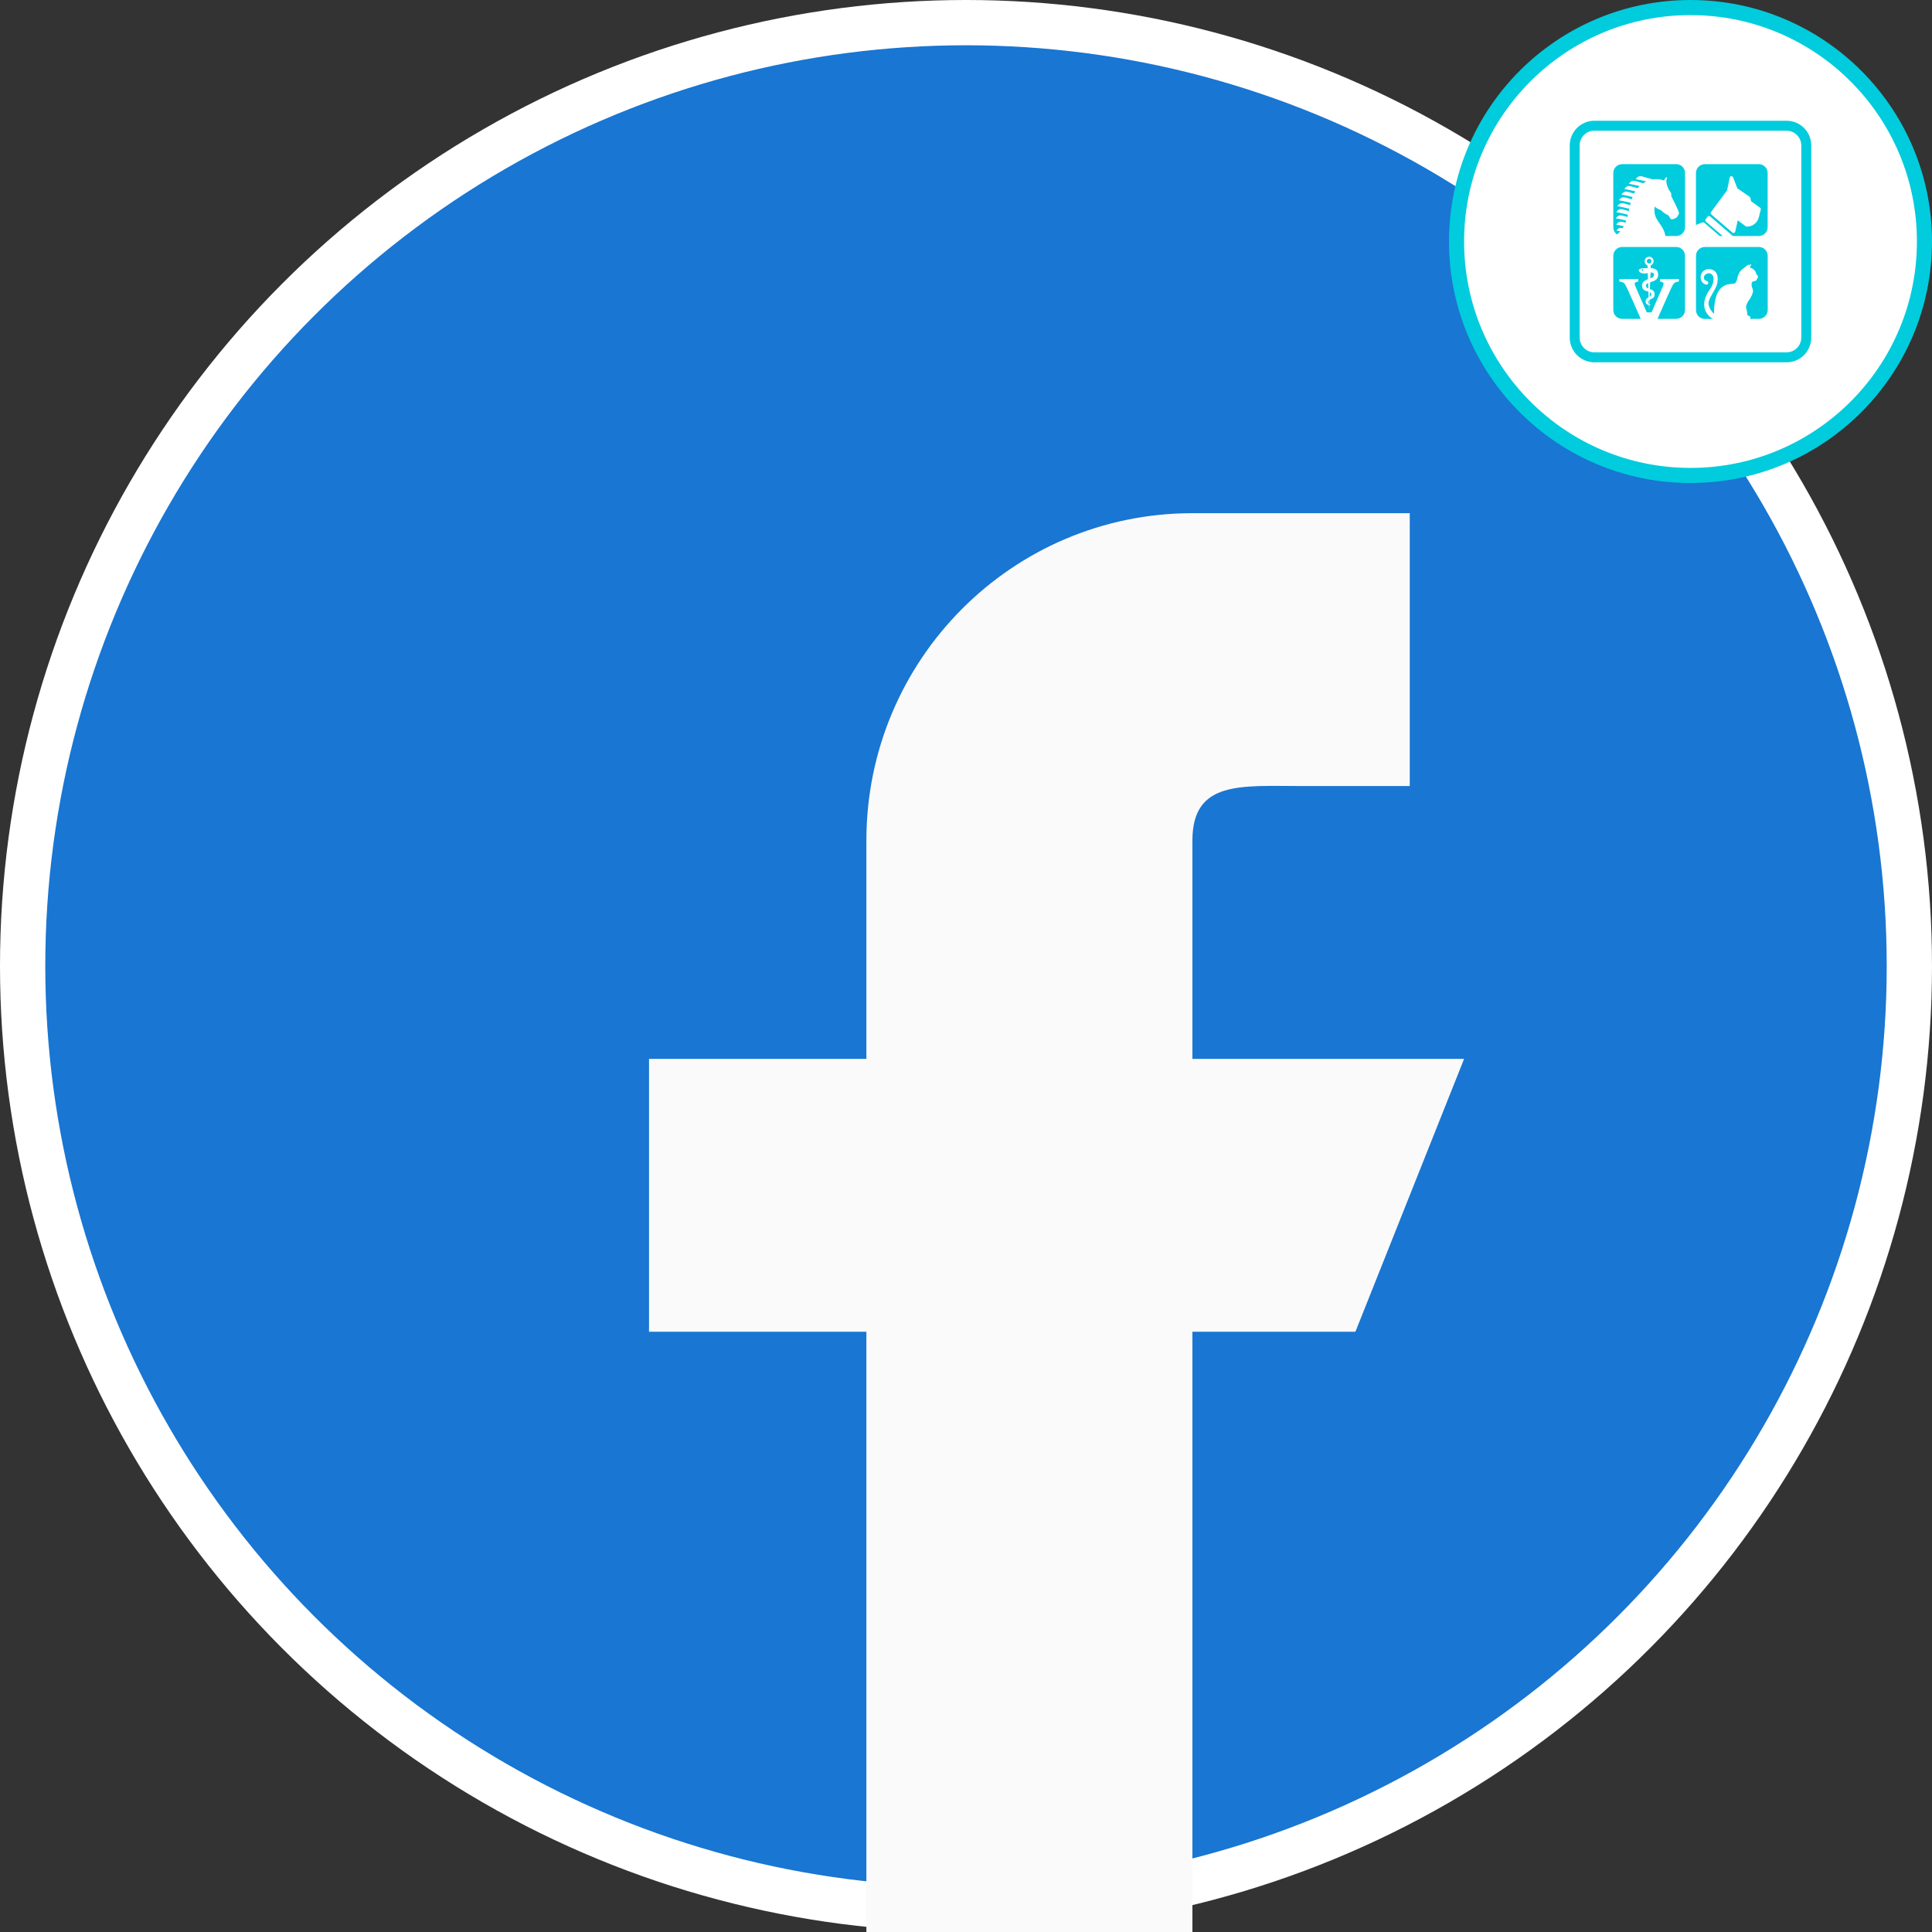
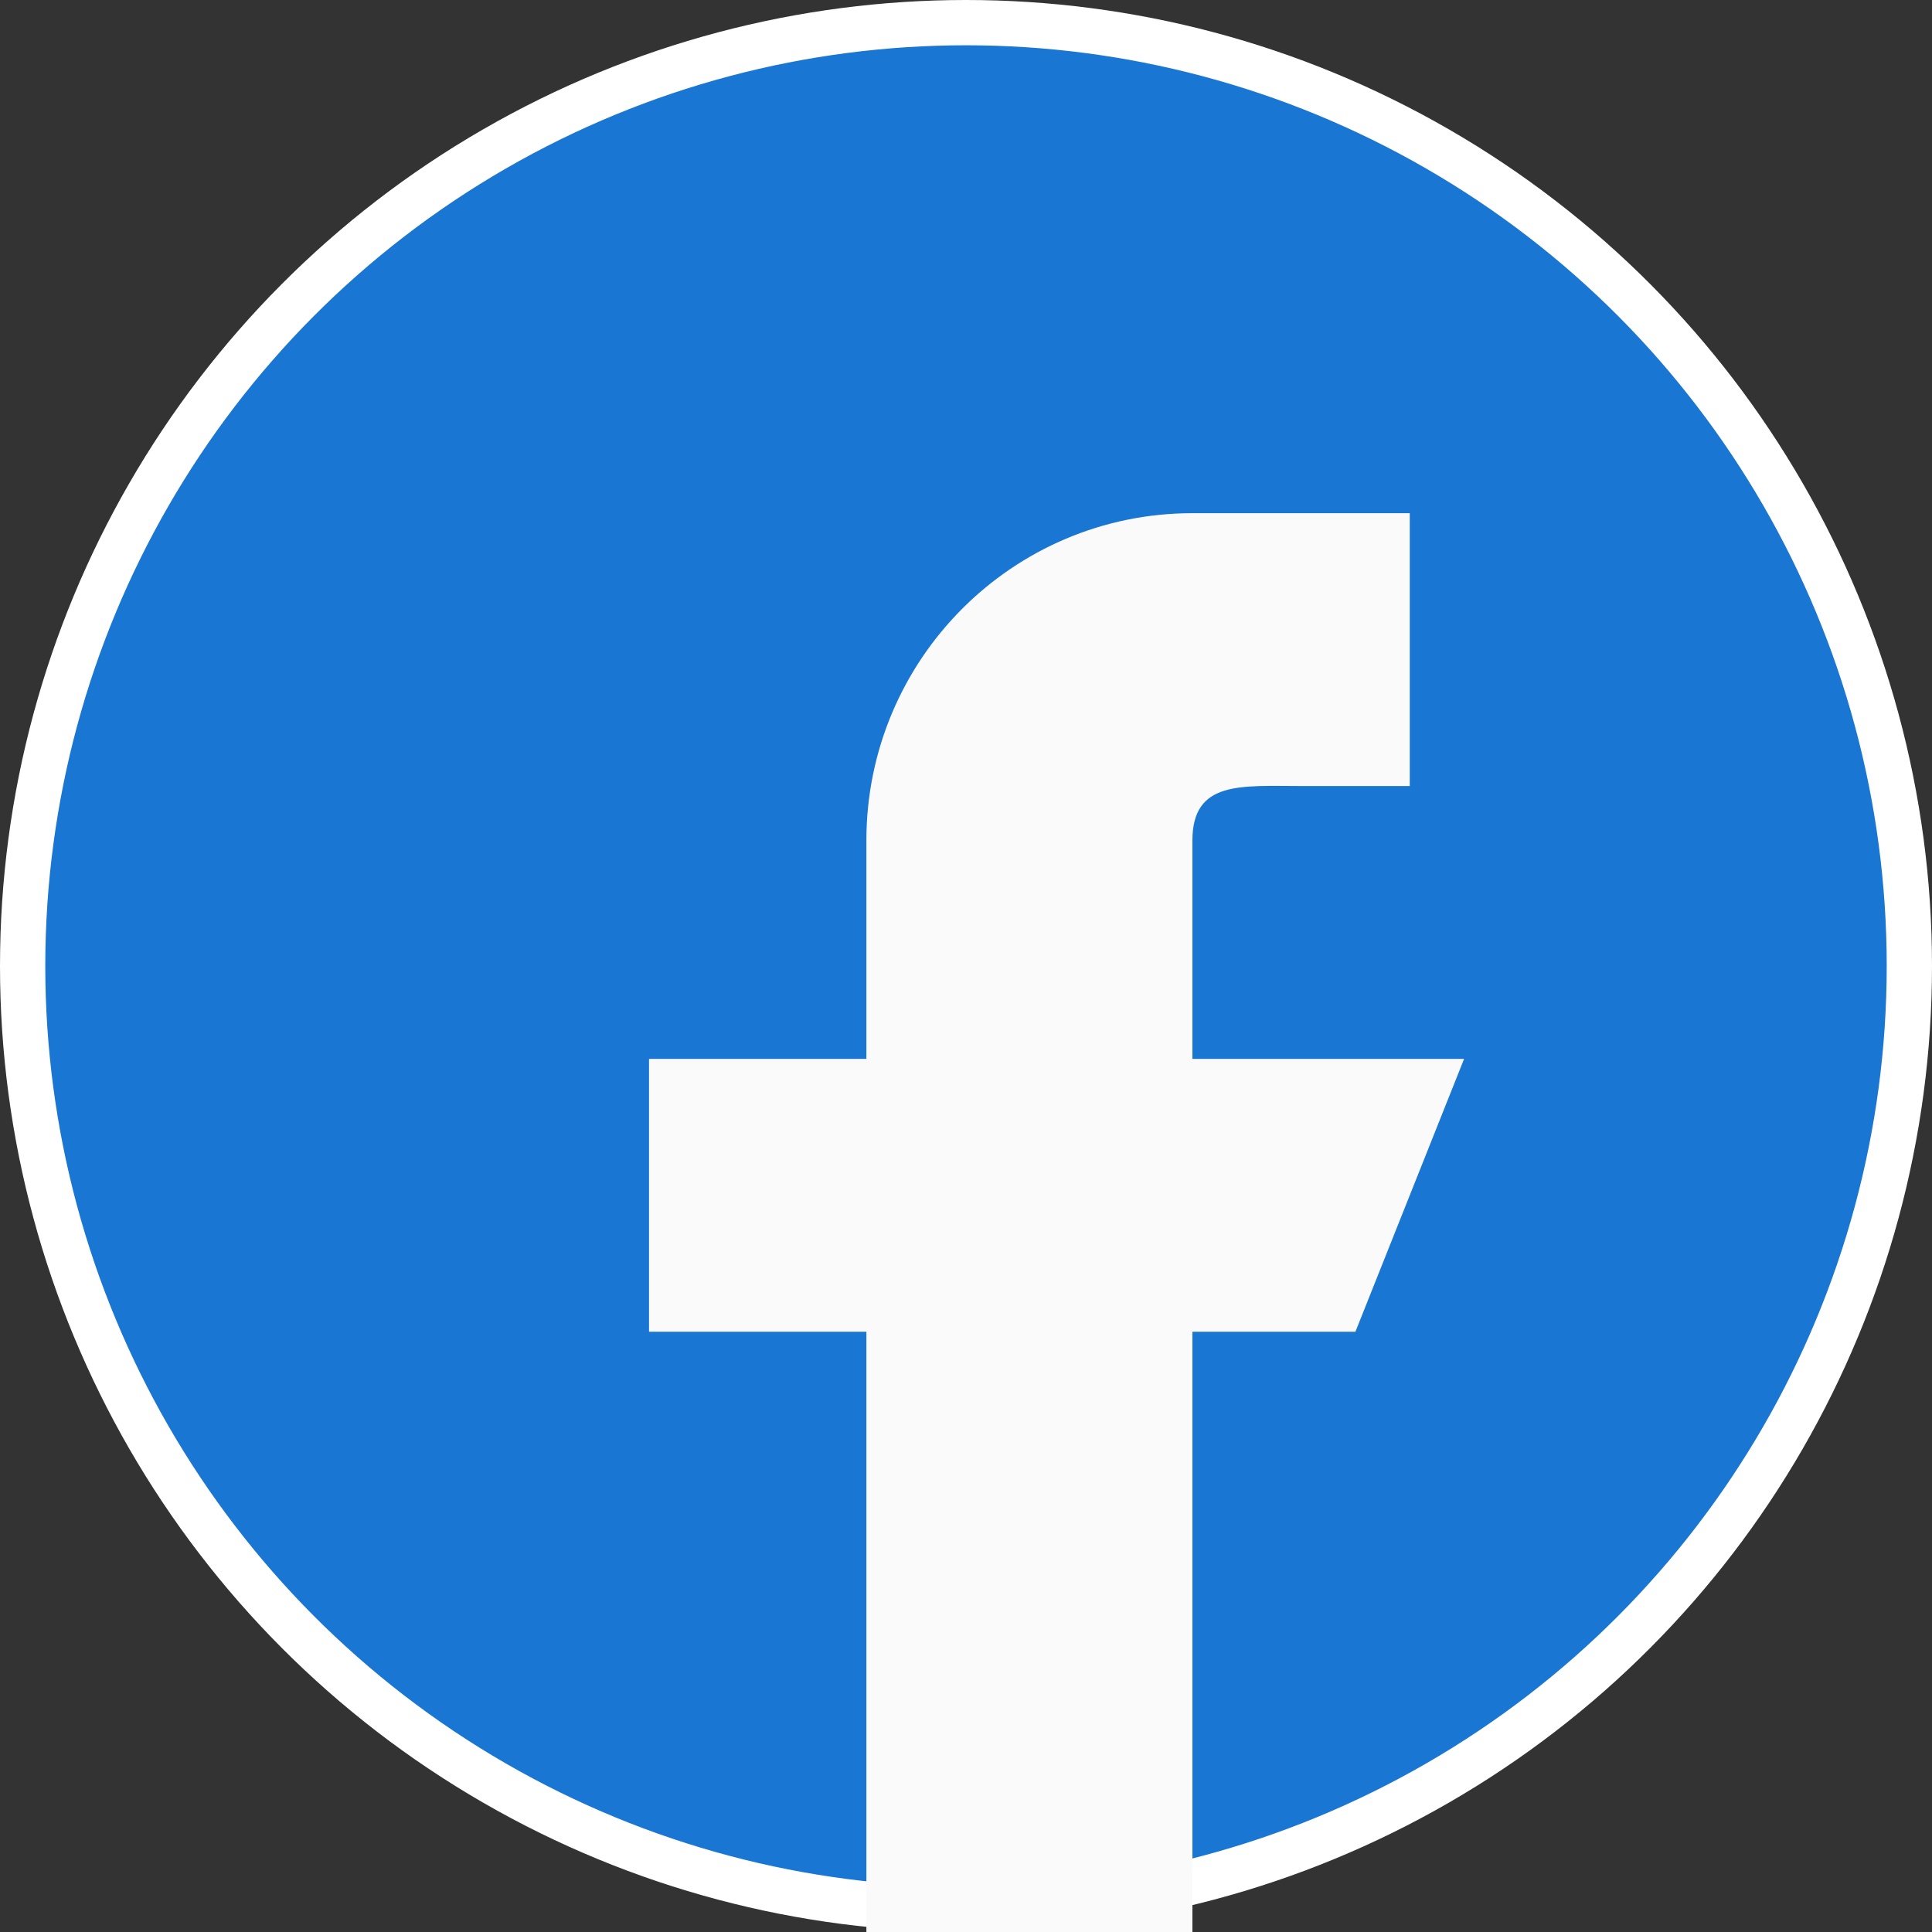
<svg xmlns="http://www.w3.org/2000/svg" width="128" height="128" viewBox="0 0 128 128" fill="none">
  <rect x="0" y="0" width="128" height="128" fill="#333333" stroke="none" />
  <circle cx="64" cy="64" r="62.5" fill="#1976D2" stroke="white" stroke-width="3" />
  <path d="M97 70.154H79V55.692C79 51.701 82.226 52.077 86.2 52.077H93.4V34H79C67.07 34 57.4 43.711 57.4 55.692V70.154H43V88.231H57.4V128H79V88.231H89.8L97 70.154Z" fill="#FAFAFA" />
-   <circle cx="112" cy="16" r="15.5" fill="white" stroke="#00CCDD" />
-   <path fill-rule="evenodd" clip-rule="evenodd" d="M108.821 17.835C108.831 17.835 108.84 17.838 108.848 17.844C108.857 17.85 108.863 17.858 108.866 17.867C108.87 17.876 108.871 17.886 108.869 17.896C108.867 17.906 108.862 17.915 108.854 17.922C108.847 17.928 108.838 17.933 108.829 17.935C108.819 17.937 108.809 17.936 108.8 17.932C108.791 17.928 108.783 17.922 108.777 17.913C108.772 17.905 108.769 17.895 108.769 17.885C108.769 17.878 108.77 17.872 108.773 17.866C108.776 17.86 108.78 17.854 108.784 17.849C108.789 17.845 108.795 17.841 108.801 17.838C108.807 17.836 108.814 17.835 108.821 17.835ZM109.235 19.892L109.244 20.144C109.223 20.128 109.206 20.106 109.196 20.082C109.186 20.057 109.182 20.031 109.185 20.004C109.184 19.983 109.188 19.962 109.197 19.942C109.205 19.923 109.218 19.906 109.235 19.892V19.892ZM109.192 18.75L109.201 19.024V19.114C109.118 19.075 109.043 19.03 109.047 18.921C109.049 18.836 109.108 18.788 109.192 18.75ZM109.34 18.444L109.354 18.057C109.474 18.044 109.568 18.067 109.577 18.206C109.586 18.344 109.474 18.392 109.34 18.444ZM109.296 19.663L109.307 19.354C109.336 19.366 109.361 19.387 109.378 19.414C109.394 19.44 109.403 19.471 109.402 19.503C109.402 19.537 109.391 19.57 109.372 19.599C109.353 19.627 109.326 19.649 109.294 19.662L109.296 19.663ZM107.467 16.363H111.053C111.208 16.363 111.355 16.425 111.465 16.534C111.574 16.644 111.635 16.792 111.635 16.947V20.54C111.635 20.695 111.573 20.843 111.464 20.952C111.355 21.061 111.207 21.123 111.053 21.124H109.817C110.148 20.361 110.528 19.509 110.712 19.109C110.875 18.757 110.943 18.678 111.231 18.656V18.488H109.985V18.656C110.234 18.685 110.254 18.766 110.175 18.958C110.012 19.351 109.597 20.287 109.416 20.695H109.104C108.923 20.286 108.511 19.351 108.345 18.958C108.266 18.766 108.286 18.685 108.535 18.656V18.488H107.286V18.656C107.577 18.678 107.646 18.757 107.805 19.109C107.989 19.509 108.37 20.362 108.701 21.124H107.467C107.313 21.123 107.165 21.062 107.056 20.952C106.947 20.843 106.885 20.695 106.885 20.54V16.947C106.885 16.793 106.947 16.644 107.056 16.535C107.165 16.425 107.313 16.363 107.467 16.363V16.363ZM109.261 17.146C109.291 17.146 109.322 17.155 109.347 17.172C109.373 17.189 109.393 17.214 109.405 17.242C109.416 17.271 109.419 17.302 109.413 17.332C109.407 17.363 109.393 17.39 109.371 17.412C109.349 17.434 109.321 17.449 109.291 17.455C109.261 17.461 109.23 17.458 109.201 17.446C109.173 17.434 109.148 17.414 109.131 17.389C109.114 17.363 109.105 17.333 109.105 17.302C109.105 17.26 109.121 17.221 109.151 17.192C109.18 17.162 109.219 17.146 109.261 17.146ZM109.261 20.603L109.275 20.208C109.324 20.21 109.374 20.207 109.423 20.2C109.372 20.193 109.323 20.181 109.275 20.163L109.286 19.859C109.416 19.79 109.624 19.767 109.623 19.506C109.623 19.268 109.462 19.203 109.312 19.152L109.316 19.024L109.328 18.702C109.563 18.628 109.859 18.554 109.859 18.204C109.859 17.854 109.637 17.779 109.362 17.767L109.368 17.581C109.432 17.556 109.486 17.509 109.519 17.448C109.552 17.387 109.564 17.317 109.551 17.249C109.538 17.181 109.502 17.12 109.448 17.076C109.395 17.032 109.328 17.008 109.259 17.008C109.19 17.008 109.123 17.032 109.07 17.076C109.017 17.12 108.981 17.181 108.968 17.249C108.955 17.317 108.966 17.387 108.999 17.448C109.033 17.509 109.086 17.556 109.15 17.581L109.157 17.766H109.019C108.472 17.766 108.581 17.943 108.581 17.943C108.646 18.148 109.019 18.12 109.019 18.12C109.066 18.113 109.118 18.102 109.167 18.09L109.182 18.499C108.986 18.573 108.79 18.665 108.791 18.921C108.791 19.245 109.034 19.267 109.212 19.319L109.225 19.698C109.123 19.752 109.017 19.815 109.029 20.005C109.037 20.13 109.12 20.191 109.244 20.206L109.261 20.603ZM107.467 10.876H111.053C111.13 10.876 111.206 10.891 111.277 10.92C111.348 10.949 111.412 10.992 111.467 11.046C111.521 11.101 111.565 11.165 111.594 11.236C111.624 11.307 111.639 11.383 111.639 11.46V15.053C111.639 15.208 111.577 15.356 111.468 15.466C111.359 15.575 111.211 15.636 111.057 15.637H110.343C110.19 14.782 109.471 14.596 109.632 13.684C109.772 13.846 110.032 13.899 110.077 13.958C110.122 14.017 110.381 14.208 110.448 14.222C110.515 14.235 110.579 14.309 110.647 14.448C110.714 14.588 110.905 14.497 110.905 14.497L110.979 14.467C111.009 14.447 111.041 14.43 111.073 14.416C111.138 14.386 111.147 14.287 111.147 14.287C111.208 14.226 111.287 14.188 111.185 13.944C111.084 13.701 110.721 12.986 110.721 12.986C110.736 12.875 110.735 12.816 110.684 12.748C110.535 12.548 110.437 12.315 110.399 12.068C110.399 11.987 110.407 11.907 110.423 11.828C110.444 11.765 110.451 11.749 110.409 11.739C110.366 11.728 110.245 11.961 110.245 11.961C110.006 11.868 109.746 11.843 109.493 11.887L109.091 11.771C108.714 11.664 108.576 11.585 108.371 11.869C108.539 11.896 108.802 11.953 109.074 12.018C108.999 12.054 108.926 12.095 108.857 12.141L108.635 12.076C108.258 11.97 108.12 11.891 107.914 12.175C108.084 12.202 108.353 12.26 108.628 12.328C108.582 12.372 108.538 12.419 108.496 12.468L108.339 12.422C107.962 12.316 107.824 12.237 107.618 12.521C107.79 12.549 108.063 12.607 108.342 12.677C108.311 12.726 108.282 12.776 108.256 12.825L108.137 12.791C107.767 12.682 107.629 12.608 107.424 12.891C107.599 12.918 107.877 12.979 108.161 13.05C108.141 13.101 108.123 13.152 108.106 13.205L107.978 13.168C107.602 13.062 107.464 12.983 107.257 13.267C107.441 13.296 107.74 13.361 108.038 13.436C108.025 13.488 108.012 13.542 108 13.595L107.87 13.557C107.493 13.451 107.355 13.372 107.149 13.656C107.337 13.686 107.643 13.754 107.946 13.83L107.912 13.988L107.801 13.956C107.424 13.85 107.286 13.771 107.08 14.055C107.263 14.084 107.56 14.15 107.857 14.224C107.844 14.274 107.83 14.325 107.816 14.377L107.774 14.365C107.397 14.259 107.259 14.18 107.053 14.464C107.218 14.49 107.477 14.546 107.744 14.613L107.715 14.695L107.69 14.756C107.393 14.668 107.261 14.631 107.076 14.886C107.202 14.906 107.382 14.943 107.579 14.988C107.556 15.032 107.531 15.076 107.504 15.118C107.332 15.076 107.23 15.092 107.096 15.277C107.171 15.288 107.257 15.305 107.358 15.326C107.338 15.35 107.316 15.371 107.292 15.391C107.239 15.433 107.19 15.483 107.137 15.534C107.059 15.481 106.996 15.409 106.952 15.325C106.908 15.241 106.885 15.148 106.885 15.053V11.46C106.885 11.305 106.947 11.157 107.056 11.048C107.165 10.938 107.313 10.877 107.467 10.876V10.876ZM116.608 13.758L116.015 13.334L115.962 13.102C115.955 13.074 115.938 13.049 115.913 13.033L115.104 12.478L114.821 11.748C114.812 11.725 114.796 11.705 114.775 11.691C114.754 11.678 114.729 11.672 114.704 11.674H114.691H114.682C114.662 11.68 114.643 11.691 114.629 11.706C114.614 11.722 114.604 11.741 114.6 11.762L114.421 12.616L113.361 14.048C113.344 14.071 113.336 14.101 113.339 14.13C113.343 14.159 113.357 14.186 113.379 14.205L114.778 15.409C114.792 15.421 114.808 15.43 114.825 15.434C114.843 15.438 114.861 15.439 114.879 15.435H114.89C114.908 15.428 114.925 15.417 114.938 15.402C114.951 15.387 114.96 15.369 114.964 15.35L115.129 14.595L115.656 14.992C115.676 15.007 115.7 15.015 115.725 15.016C115.789 15.016 115.853 15.009 115.916 14.995C116.063 14.961 116.199 14.887 116.307 14.781C116.415 14.675 116.491 14.54 116.528 14.393L116.654 13.884C116.66 13.861 116.659 13.837 116.651 13.814C116.643 13.791 116.628 13.772 116.608 13.758V13.758ZM112.943 10.876H116.529C116.683 10.877 116.831 10.938 116.94 11.048C117.049 11.157 117.111 11.305 117.111 11.46V15.053C117.111 15.208 117.049 15.356 116.94 15.466C116.831 15.575 116.683 15.636 116.529 15.637H114.805L113.3 14.34C113.288 14.33 113.274 14.322 113.258 14.317C113.243 14.312 113.227 14.311 113.212 14.312C113.196 14.314 113.18 14.319 113.167 14.327C113.153 14.335 113.141 14.346 113.131 14.358L113.008 14.527C112.998 14.54 112.991 14.554 112.988 14.57C112.984 14.586 112.984 14.602 112.987 14.618V14.626C112.993 14.649 113.005 14.669 113.023 14.684L114.136 15.637H113.938L112.91 14.754C112.898 14.744 112.884 14.736 112.869 14.731C112.854 14.726 112.838 14.725 112.822 14.726C112.794 14.726 112.582 14.814 112.361 14.904V11.46C112.361 11.305 112.423 11.157 112.532 11.048C112.641 10.938 112.789 10.877 112.943 10.876V10.876ZM118.368 8.658H105.632C105.373 8.658 105.125 8.761 104.942 8.944C104.759 9.127 104.656 9.376 104.656 9.635V22.369C104.657 22.627 104.76 22.875 104.943 23.058C105.126 23.24 105.374 23.343 105.632 23.343H118.368C118.626 23.342 118.872 23.239 119.054 23.057C119.236 22.874 119.339 22.627 119.34 22.369V9.635C119.339 9.377 119.236 9.13 119.054 8.948C118.872 8.765 118.626 8.662 118.368 8.662V8.658ZM105.632 8H118.368C118.801 8 119.216 8.172 119.522 8.479C119.828 8.786 120 9.201 120 9.635V22.369C120 22.802 119.828 23.218 119.522 23.525C119.216 23.831 118.801 24.004 118.368 24.004H105.632C105.199 24.004 104.784 23.831 104.478 23.525C104.172 23.218 104 22.802 104 22.369V9.635C104 9.201 104.172 8.786 104.478 8.479C104.784 8.172 105.199 8 105.632 8V8ZM112.947 16.363H116.533C116.687 16.363 116.835 16.425 116.944 16.534C117.053 16.644 117.115 16.792 117.115 16.947V20.54C117.115 20.695 117.053 20.843 116.944 20.952C116.835 21.062 116.687 21.123 116.533 21.124H115.939L115.948 21.11C115.985 21.046 115.979 20.988 115.945 20.962C115.91 20.935 115.804 20.915 115.786 20.898C115.768 20.881 115.753 20.671 115.734 20.594C115.708 20.499 115.689 20.403 115.678 20.305C115.678 20.239 115.809 19.943 115.9 19.848C115.991 19.753 116.151 19.397 116.143 19.269C116.135 19.141 116.051 18.992 116.048 18.924C116.046 18.857 116.037 18.733 116.085 18.682C116.133 18.631 116.314 18.623 116.355 18.577C116.395 18.531 116.376 18.51 116.388 18.503C116.406 18.491 116.421 18.476 116.432 18.458C116.445 18.434 116.432 18.409 116.447 18.398C116.456 18.391 116.463 18.381 116.468 18.37C116.473 18.359 116.475 18.348 116.474 18.336C116.473 18.308 116.462 18.282 116.444 18.261C116.416 18.235 116.391 18.206 116.37 18.174C116.348 18.104 116.321 18.035 116.291 17.968C116.259 17.925 116.143 17.795 116.059 17.772C115.975 17.748 115.963 17.748 115.951 17.726C115.939 17.704 116.019 17.524 116.009 17.503C115.999 17.482 115.967 17.503 115.95 17.518C115.933 17.533 115.898 17.579 115.887 17.573C115.877 17.567 115.877 17.529 115.859 17.528C115.796 17.558 115.737 17.597 115.683 17.642C115.638 17.679 115.603 17.711 115.505 17.785C115.362 17.878 115.249 18.013 115.184 18.172C115.077 18.416 115.082 18.742 114.9 18.788C114.719 18.834 114.472 18.788 114.213 18.942C113.954 19.096 113.734 19.364 113.625 19.954C113.572 20.229 113.551 20.51 113.563 20.791C113.301 20.564 113.158 20.226 113.203 20.001C113.267 19.677 113.656 19.189 113.749 18.857C113.843 18.524 113.855 18.064 113.491 17.89C113.184 17.746 112.893 17.864 112.77 18.057C112.708 18.146 112.673 18.252 112.671 18.361C112.669 18.47 112.699 18.578 112.758 18.669C112.882 18.846 113.11 18.906 113.157 18.811C113.252 18.626 113 18.598 112.945 18.549C112.923 18.523 112.906 18.492 112.897 18.459C112.887 18.425 112.884 18.39 112.889 18.356C112.894 18.322 112.906 18.289 112.924 18.259C112.942 18.23 112.966 18.205 112.995 18.186C113.031 18.153 113.075 18.13 113.122 18.116C113.169 18.103 113.218 18.101 113.266 18.11C113.314 18.12 113.359 18.14 113.398 18.169C113.437 18.198 113.469 18.236 113.491 18.28C113.579 18.463 113.515 18.852 113.301 19.147C112.531 20.212 113.054 20.893 113.474 21.117L113.497 21.129H112.946C112.792 21.128 112.644 21.067 112.535 20.957C112.426 20.848 112.364 20.7 112.364 20.545V16.947C112.364 16.792 112.425 16.645 112.534 16.535C112.642 16.426 112.789 16.364 112.943 16.363H112.947Z" fill="#00CCDD" />
</svg>